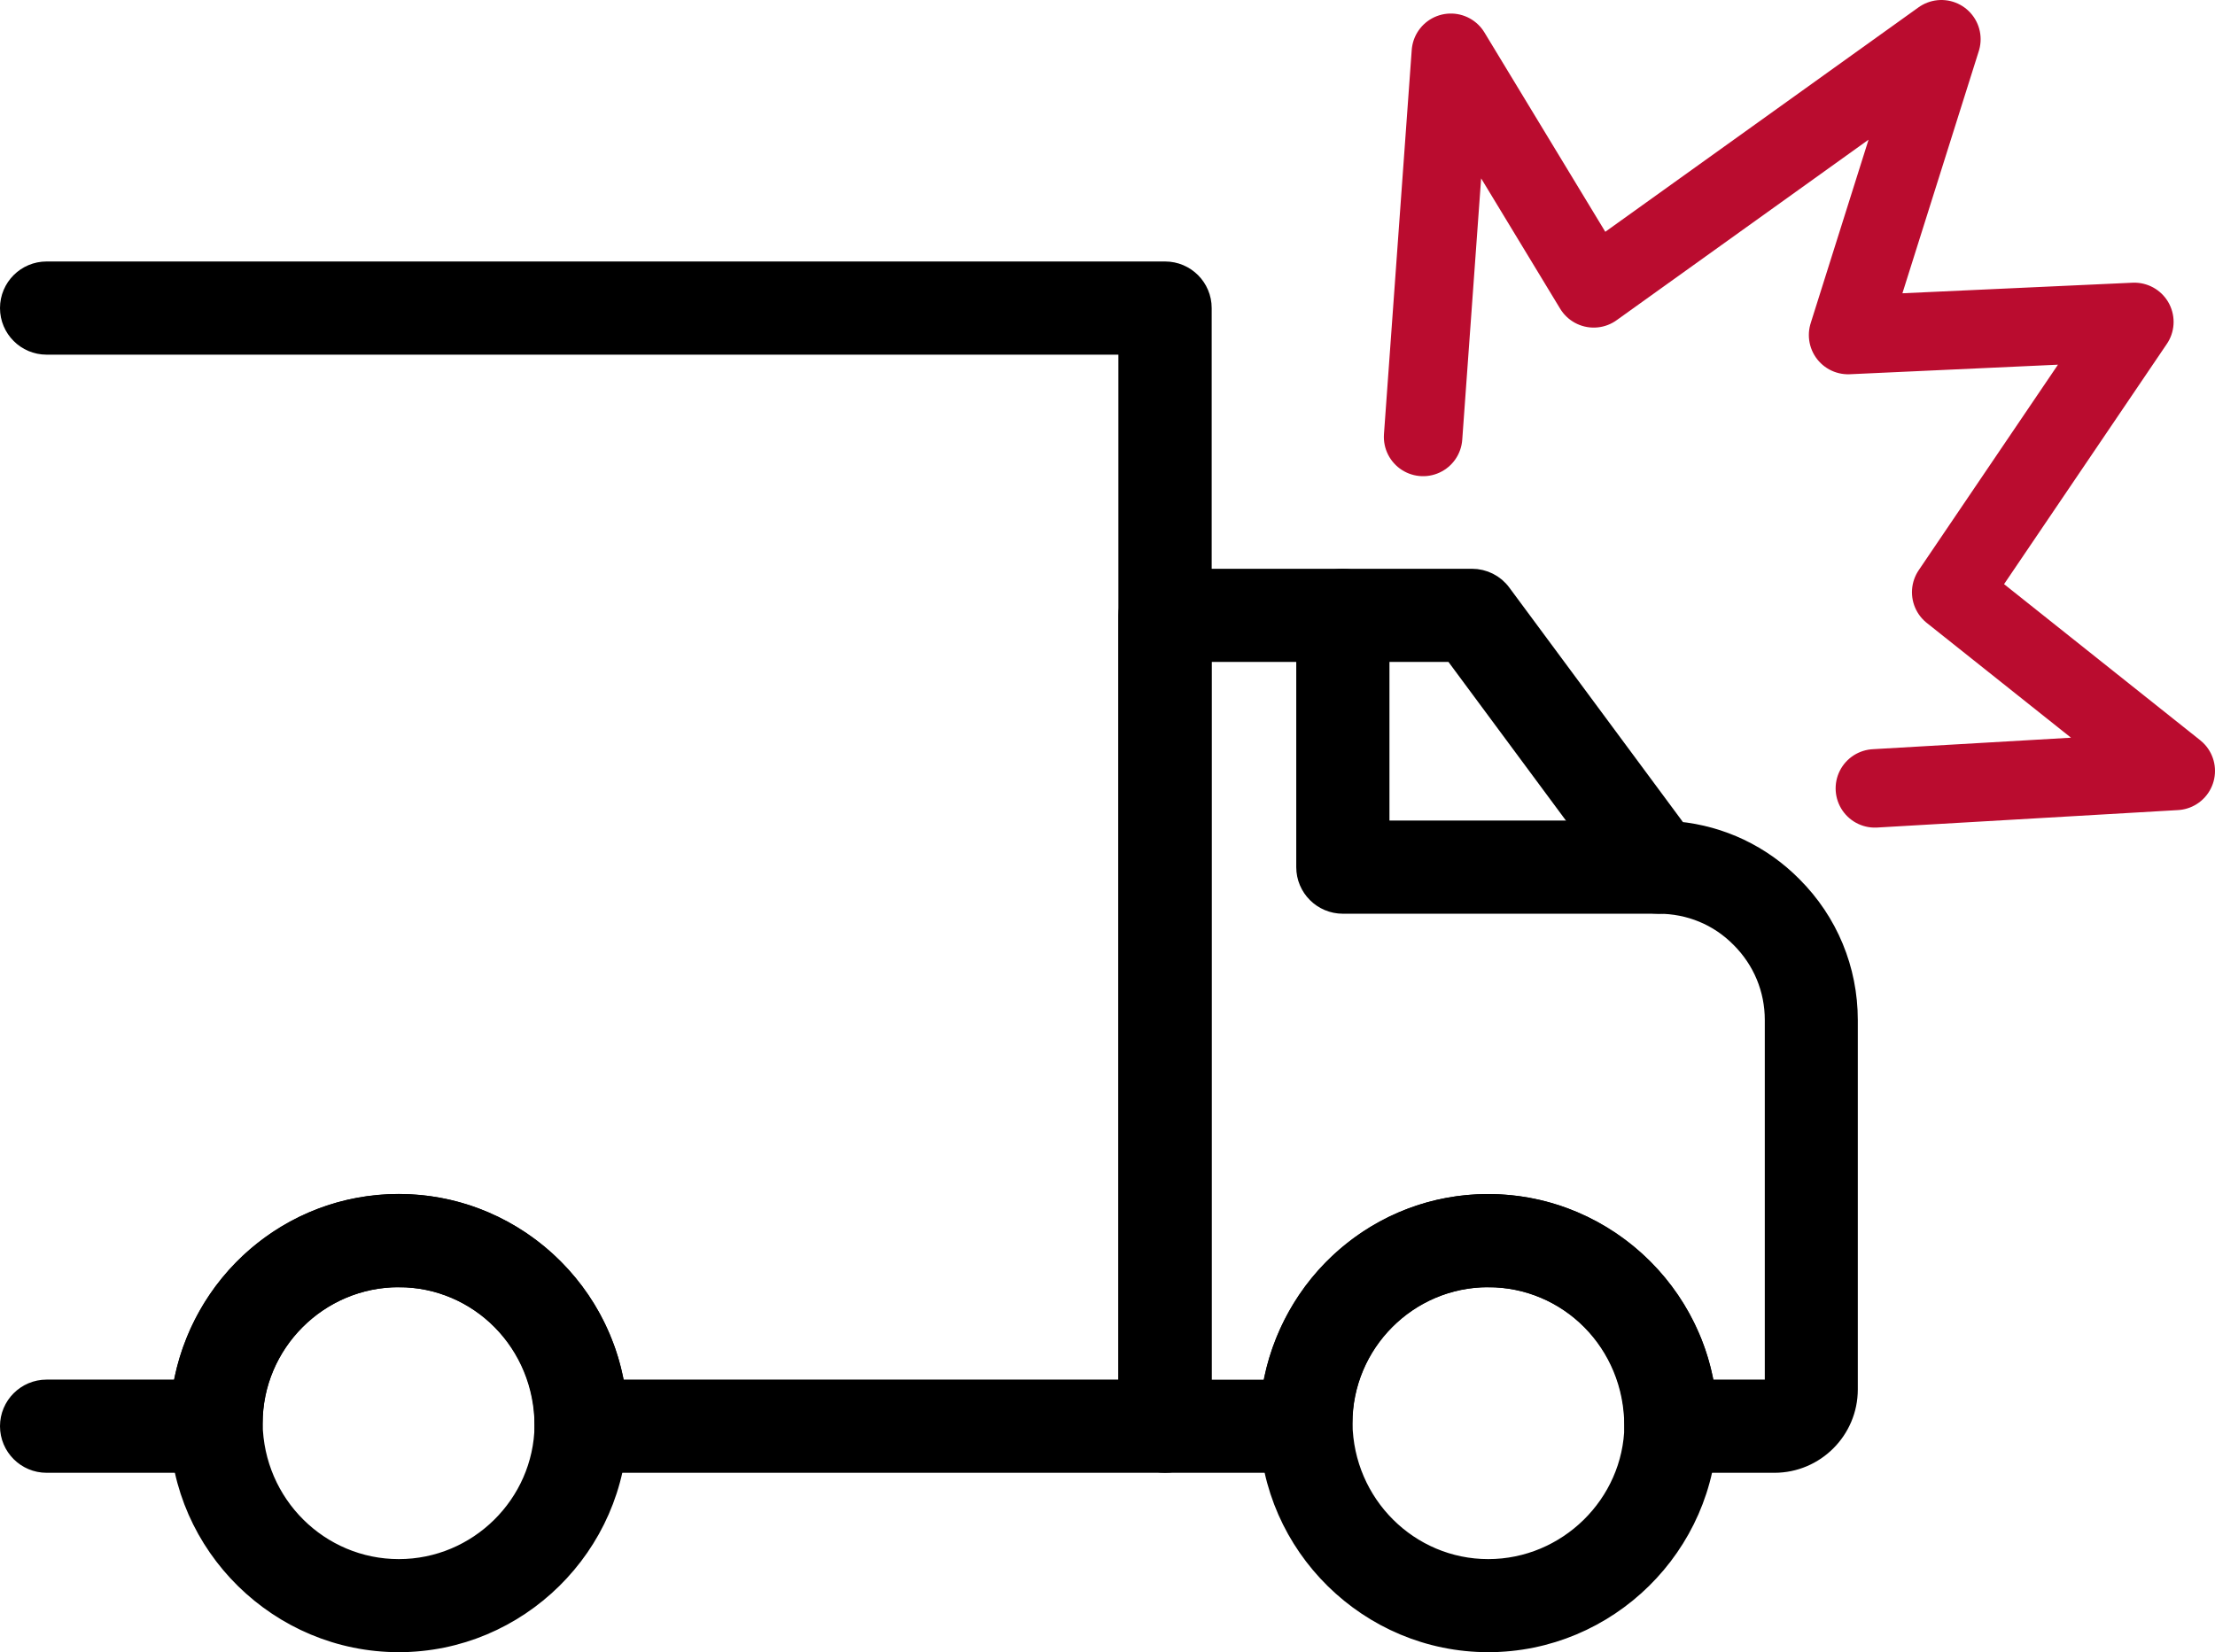
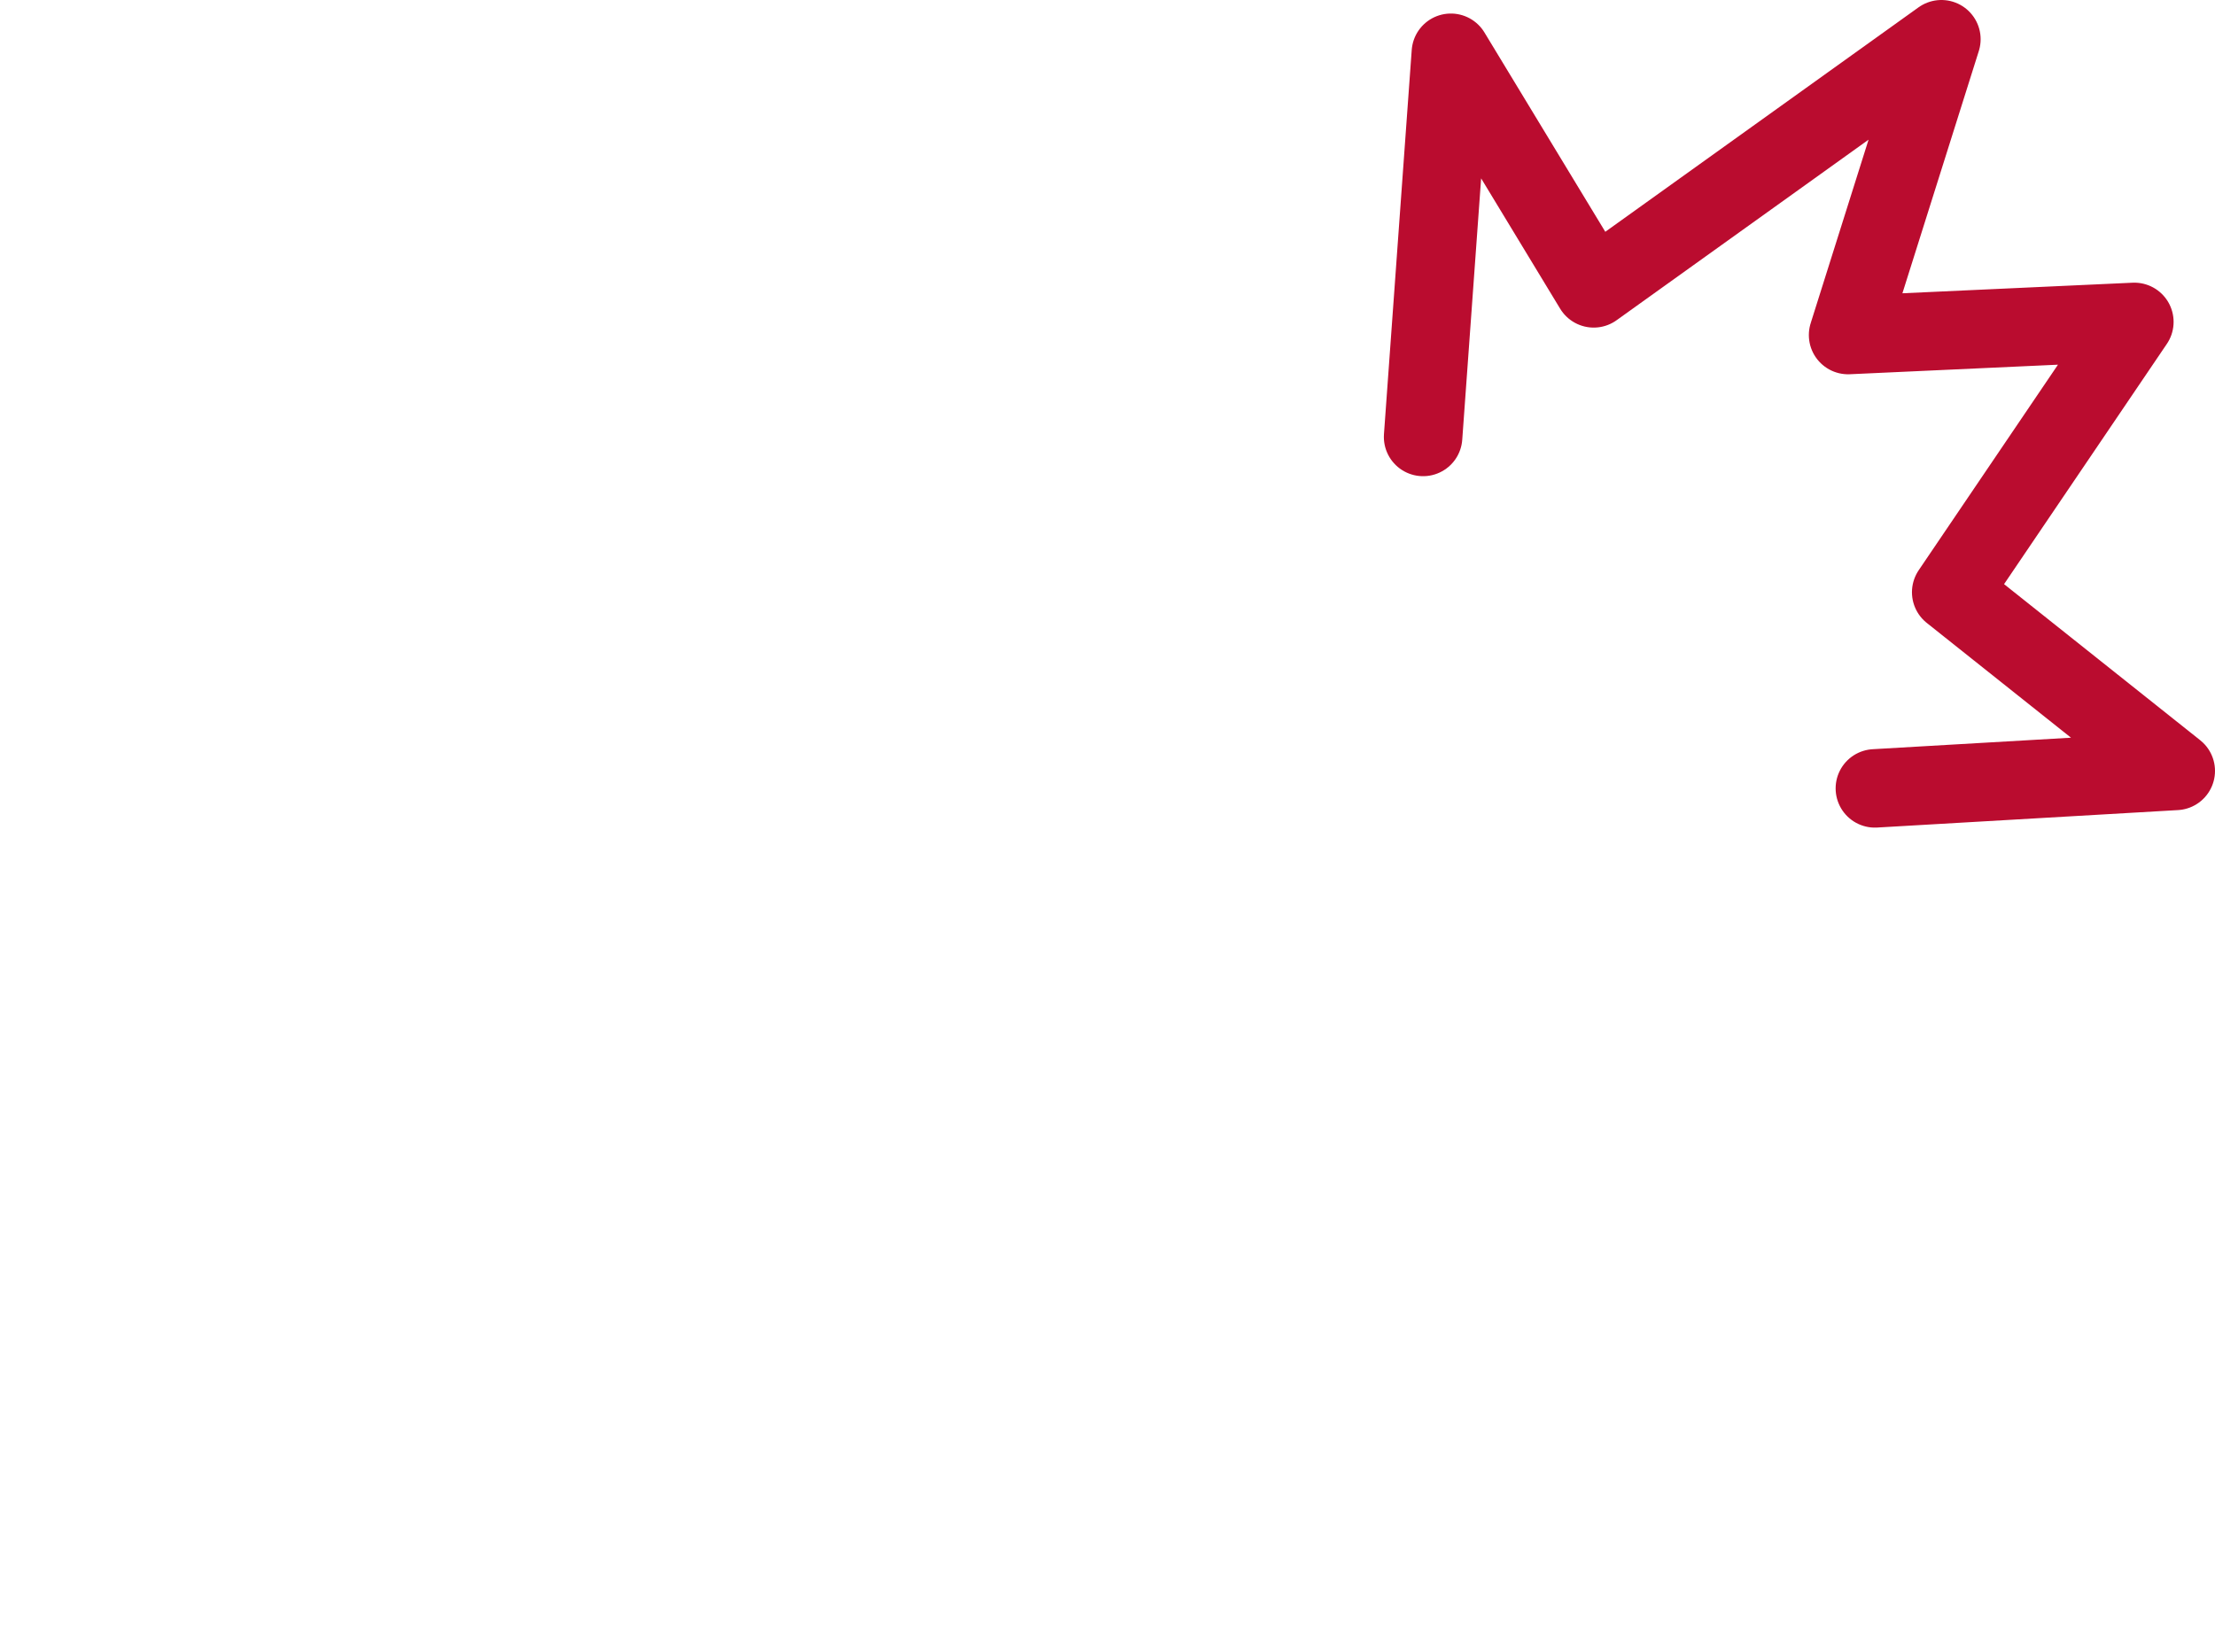
<svg xmlns="http://www.w3.org/2000/svg" id="Layer_2" data-name="Layer 2" viewBox="0 0 225.78 168.45">
  <defs>
    <style>
      .cls-1 {
        fill: none;
        stroke: #ba0c2f;
        stroke-linecap: round;
        stroke-linejoin: round;
        stroke-width: 8px;
      }

      .cls-2 {
        stroke: #000;
        stroke-miterlimit: 10;
        stroke-width: 2px;
      }
    </style>
  </defs>
  <g id="Layer_1-2" data-name="Layer 1">
    <g>
-       <path class="cls-2" d="m118.75,149.16h-59.51c-2.07,0-3.75-1.68-3.75-3.75,0-8.5-6.66-15.18-14.84-15.18s-14.88,6.68-14.88,14.88c0,2.07-1.68,4.05-3.75,4.05H4.75c-2.07,0-3.75-1.68-3.75-3.75s1.68-3.75,3.75-3.75h13.83c1.75-10.82,10.99-18.93,22.07-18.93s20.41,8.22,22.07,18.93h52.28V35.16H4.75c-2.07,0-3.75-1.68-3.75-3.75s1.68-3.75,3.75-3.75h114.01c2.07,0,3.75,1.68,3.75,3.75v114c0,2.07-1.67,3.75-3.75,3.75Z" />
-       <path class="cls-2" d="m180.89,149.16h-10.57c-2.07,0-3.75-1.68-3.75-3.75,0-8.5-6.67-15.18-14.88-15.18s-14.84,6.68-14.84,14.88c0,2.07-1.67,4.05-3.75,4.05h-14.35c-2.07,0-3.75-1.68-3.75-3.75V62.74c0-2.07,1.68-3.75,3.75-3.75h31.29c1.19,0,2.31.56,3.01,1.52l17.95,24.25c4.45.44,8.56,2.39,11.72,5.59,3.64,3.64,5.65,8.5,5.65,13.65v37.66c0,4.13-3.36,7.5-7.5,7.5Zm-7.09-7.5h7.09v-37.66c0-3.16-1.23-6.13-3.48-8.37-2.22-2.25-5.18-3.47-8.37-3.47-1.19,0-2.31-.56-3.01-1.52l-17.88-24.15h-25.66v75.18h7.16c1.75-10.82,10.97-18.93,22.04-18.93s20.44,8.22,22.11,18.93Z" />
-       <path class="cls-2" d="m151.7,167.45c-12.14,0-22.16-9.86-22.34-21.98,0-12.69,10.02-22.73,22.34-22.73s22.37,10.04,22.37,22.37v.3c-.18,12.18-10.21,22.04-22.37,22.04Zm0-37.21c-8.18,0-14.84,6.68-14.84,14.88.12,8.29,6.78,14.84,14.84,14.84s14.76-6.55,14.88-14.6l3.75-.24h-3.75c0-8.2-6.67-14.88-14.88-14.88Z" />
-       <path class="cls-2" d="m40.65,167.45c-12.16,0-22.2-9.86-22.37-21.98,0-12.69,10.04-22.73,22.37-22.73s22.34,10.04,22.34,22.37v.3c-.18,12.18-10.2,22.04-22.34,22.04Zm0-37.21c-8.2,0-14.88,6.68-14.88,14.88.12,8.29,6.79,14.84,14.88,14.84s14.72-6.55,14.84-14.6l3.75-.24h-3.75c0-8.2-6.66-14.88-14.84-14.88Z" />
-       <path class="cls-2" d="m169.05,92.16h-32.17c-2.07,0-3.75-1.68-3.75-3.75v-25.67c0-2.07,1.68-3.75,3.75-3.75s3.75,1.68,3.75,3.75v21.92h28.43c2.07,0,3.75,1.68,3.75,3.75s-1.68,3.75-3.75,3.75Z" />
-     </g>
+       </g>
    <polyline class="cls-1" points="145.06 44.55 147.89 5.38 162.45 29.4 197.89 4 188.38 34.16 217.56 32.82 198.89 60.38 221.78 78.6 191.11 80.38" />
  </g>
</svg>